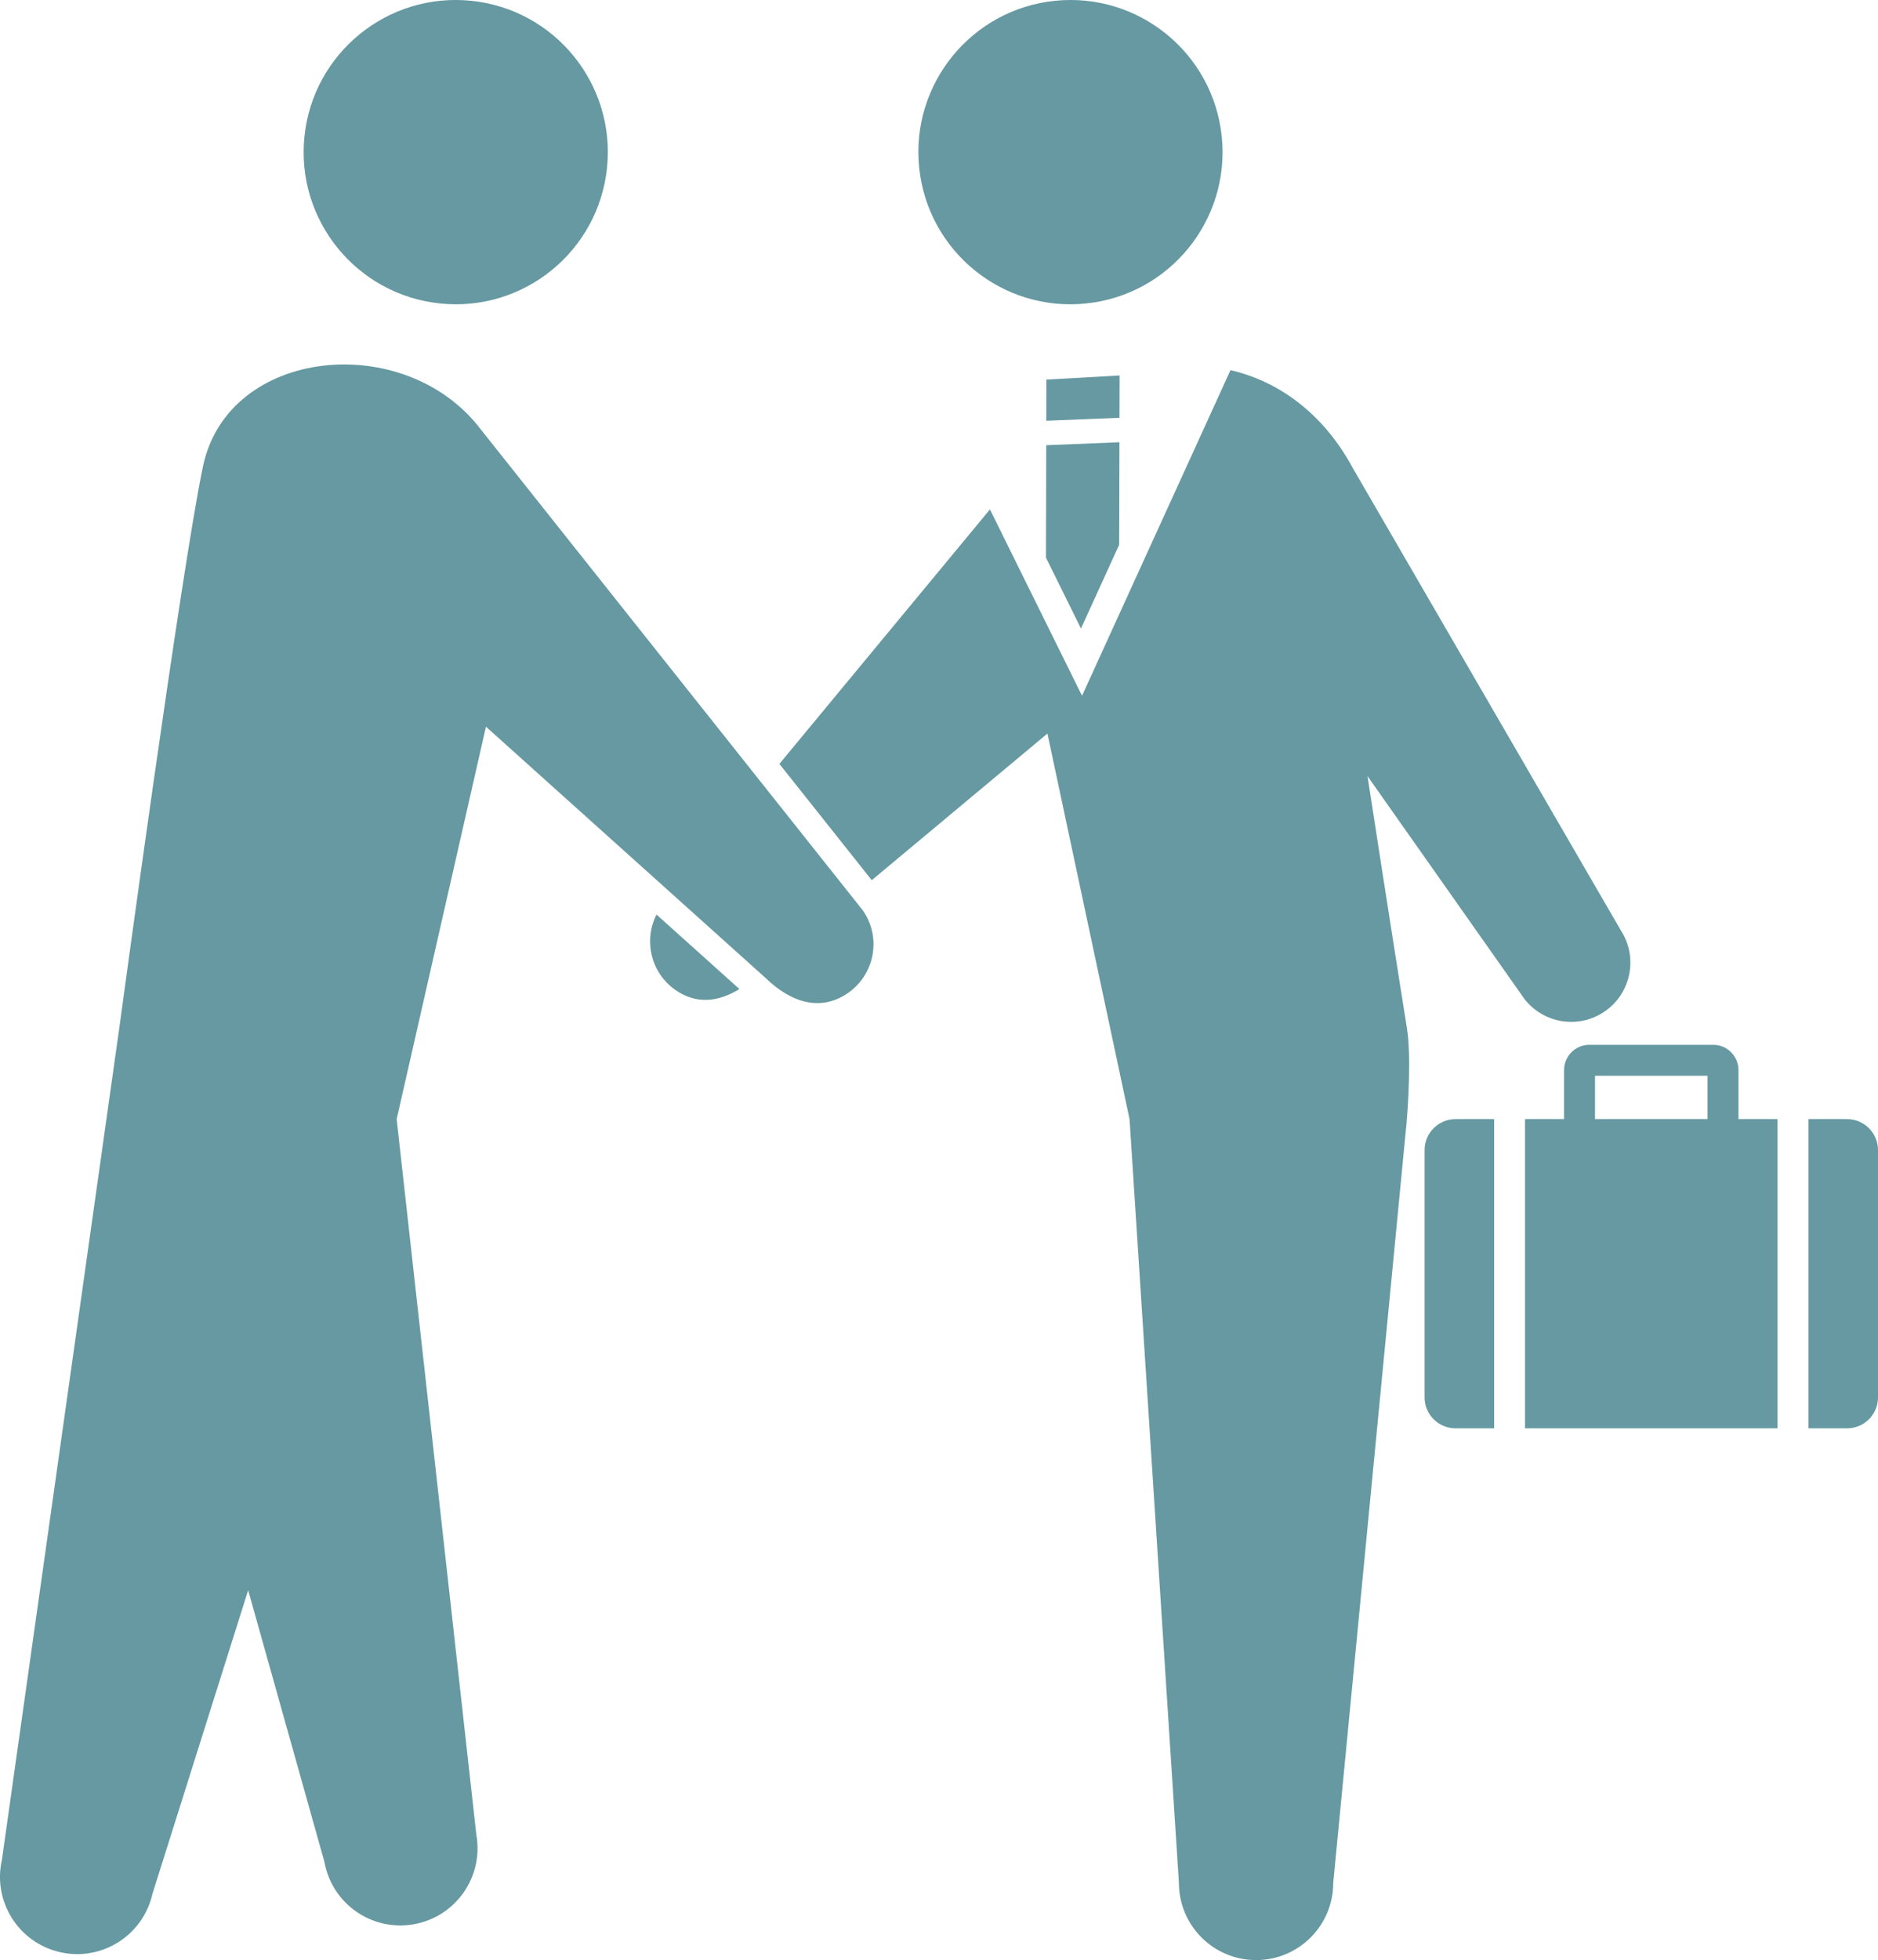
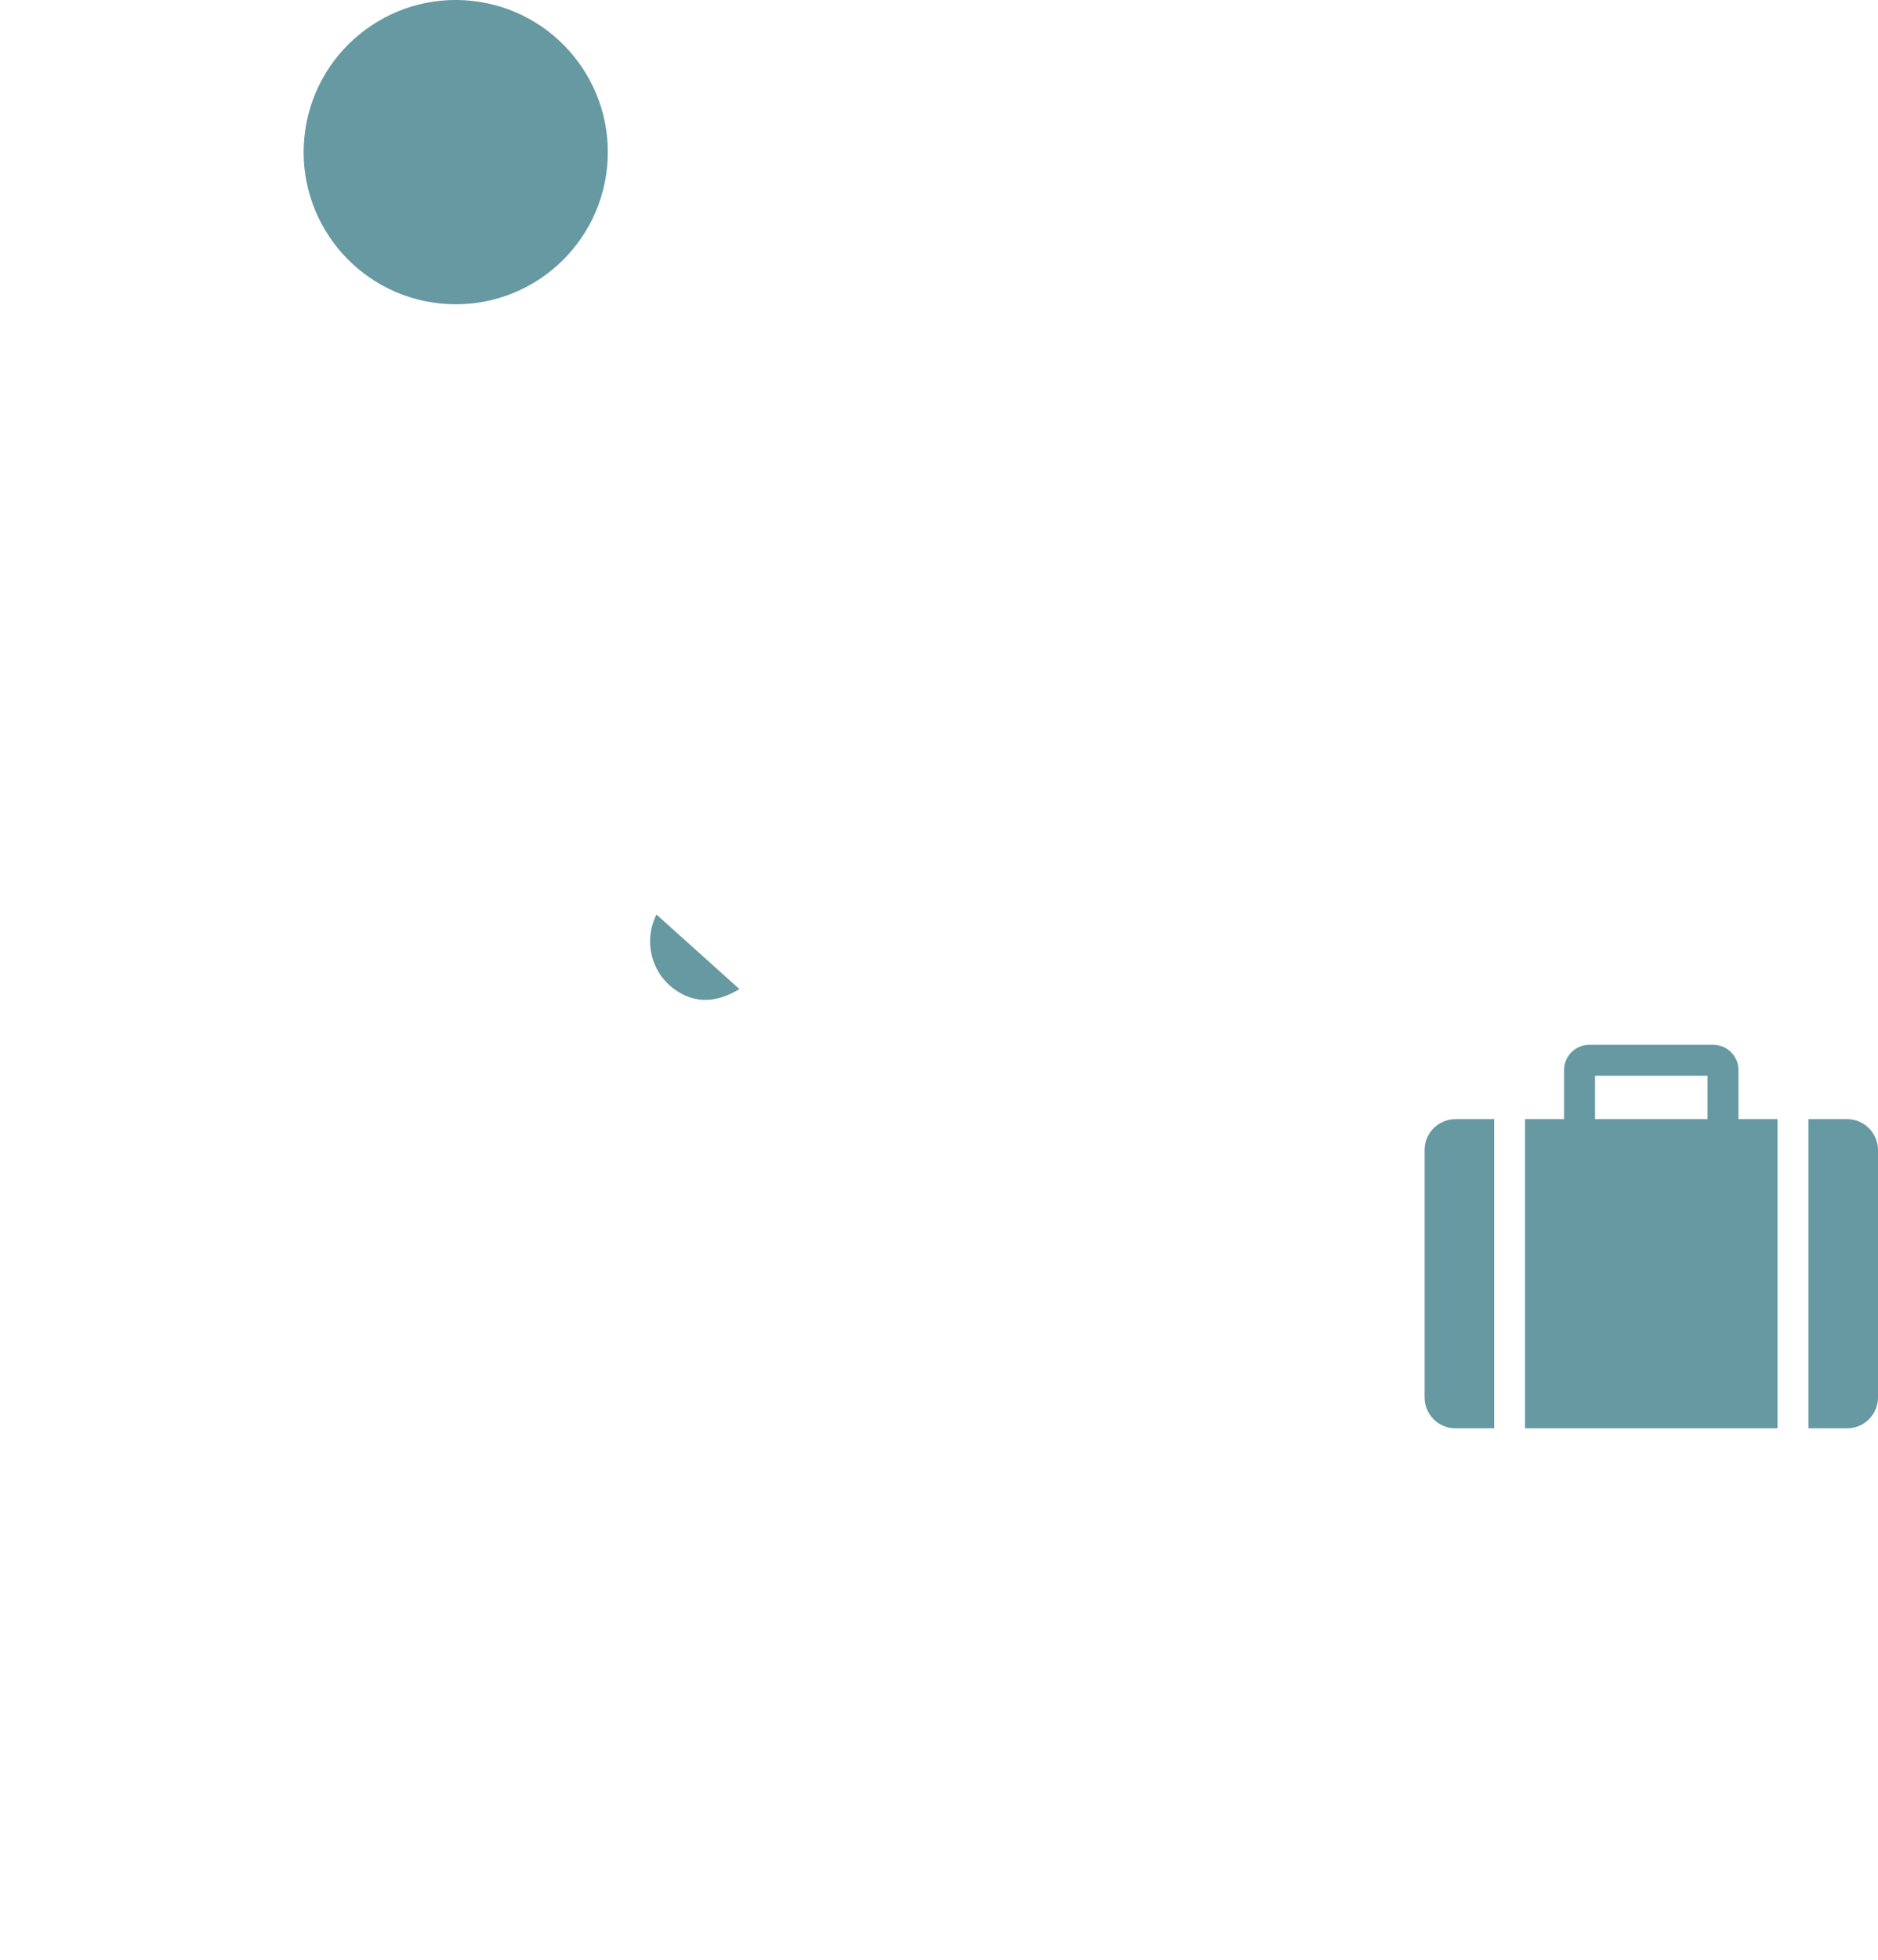
<svg xmlns="http://www.w3.org/2000/svg" version="1.1" id="レイヤー_1" x="0px" y="0px" viewBox="0 0 120.281 125.483" style="enable-background:new 0 0 120.281 125.483;" xml:space="preserve">
  <style type="text/css">
	.st0{fill:#6699A1;}
</style>
  <g>
    <g>
      <path class="st0" d="M38.879,10.734c-0.549,5.352-5.333,9.245-10.683,8.695    c-5.353-0.549-9.246-5.332-8.697-10.684c0.549-5.351,5.332-9.243,10.685-8.694    C35.533,0.599,39.427,5.383,38.879,10.734z" />
-       <path class="st0" d="M55.267,58.289L30.794,27.492c-4.841-6.38-16.17-5.28-17.789,2.344    c-1.377,6.488-5.365,35.981-5.365,35.981C7.623,65.921,7.607,66.031,7.593,66.146    l-7.47,52.918c-0.605,2.661,1.063,5.308,3.726,5.912    c2.661,0.604,5.309-1.064,5.912-3.727l6.133-19.446l4.883,17.386    c0.478,2.687,3.042,4.477,5.73,3.999c2.687-0.477,4.479-3.043,4.001-5.729    l-5.103-45.812l5.719-25.125l17.919,16.096c1.669,1.615,3.556,2.143,5.275,0.948    C56.036,62.369,56.461,60.008,55.267,58.289z" />
-       <path class="st0" d="M58.871,10.734c0.55,5.352,5.333,9.245,10.683,8.695    c5.352-0.549,9.245-5.332,8.696-10.684c-0.549-5.351-5.331-9.243-10.685-8.694    C62.216,0.599,58.323,5.383,58.871,10.734z" />
      <g>
        <path class="st0" d="M97.675,91.44h16.17V71.647h-2.501v-3.143     c0-0.892-0.725-1.616-1.616-1.616h-7.936c-0.892,0-1.616,0.725-1.616,1.616     v3.143H97.675V91.44z M102.156,68.869h7.208v2.778h-7.208V68.869z" />
        <path class="st0" d="M95.696,71.647H93.22c-1.093,0-1.979,0.886-1.979,1.98v15.832     c0,1.094,0.887,1.98,1.979,1.98h2.476V71.647z" />
        <path class="st0" d="M118.3,71.647h-2.475v19.793h2.475     c1.094,0,1.981-0.887,1.981-1.98V73.628     C120.281,72.533,119.394,71.647,118.3,71.647z" />
      </g>
      <path class="st0" d="M42.047,58.549c-0.838,1.65-0.369,3.705,1.183,4.808    c1.337,0.947,2.737,0.81,4.128-0.038L42.047,58.549z" />
    </g>
    <g>
-       <path class="st0" d="M103.823,59.584l-9.815-16.92l-7.36-12.691    c-1.901-3.527-4.776-5.572-7.839-6.275l-9.508,20.845l-5.898-11.931L49.918,48.904    l5.916,7.445l11.251-9.388l5.26,24.685l3.162,48.896    c0,2.729,2.214,4.941,4.942,4.941c2.729,0,4.941-2.213,4.941-4.941l4.608-47.74    c0.22-1.98,0.385-5.334,0.11-6.984c0,0-1.231-7.72-2.523-16.134l9.854,13.988    c1.128,1.764,3.473,2.277,5.235,1.148    C104.438,63.691,104.952,61.347,103.823,59.584z" />
-       <polygon class="st0" points="71.7,26.746 71.708,24.037 67.02,24.301 67.013,26.936   " />
-       <polygon class="st0" points="69.234,40.236 71.68,34.875 71.697,28.312 67.009,28.502     66.991,35.701   " />
-     </g>
+       </g>
  </g>
</svg>